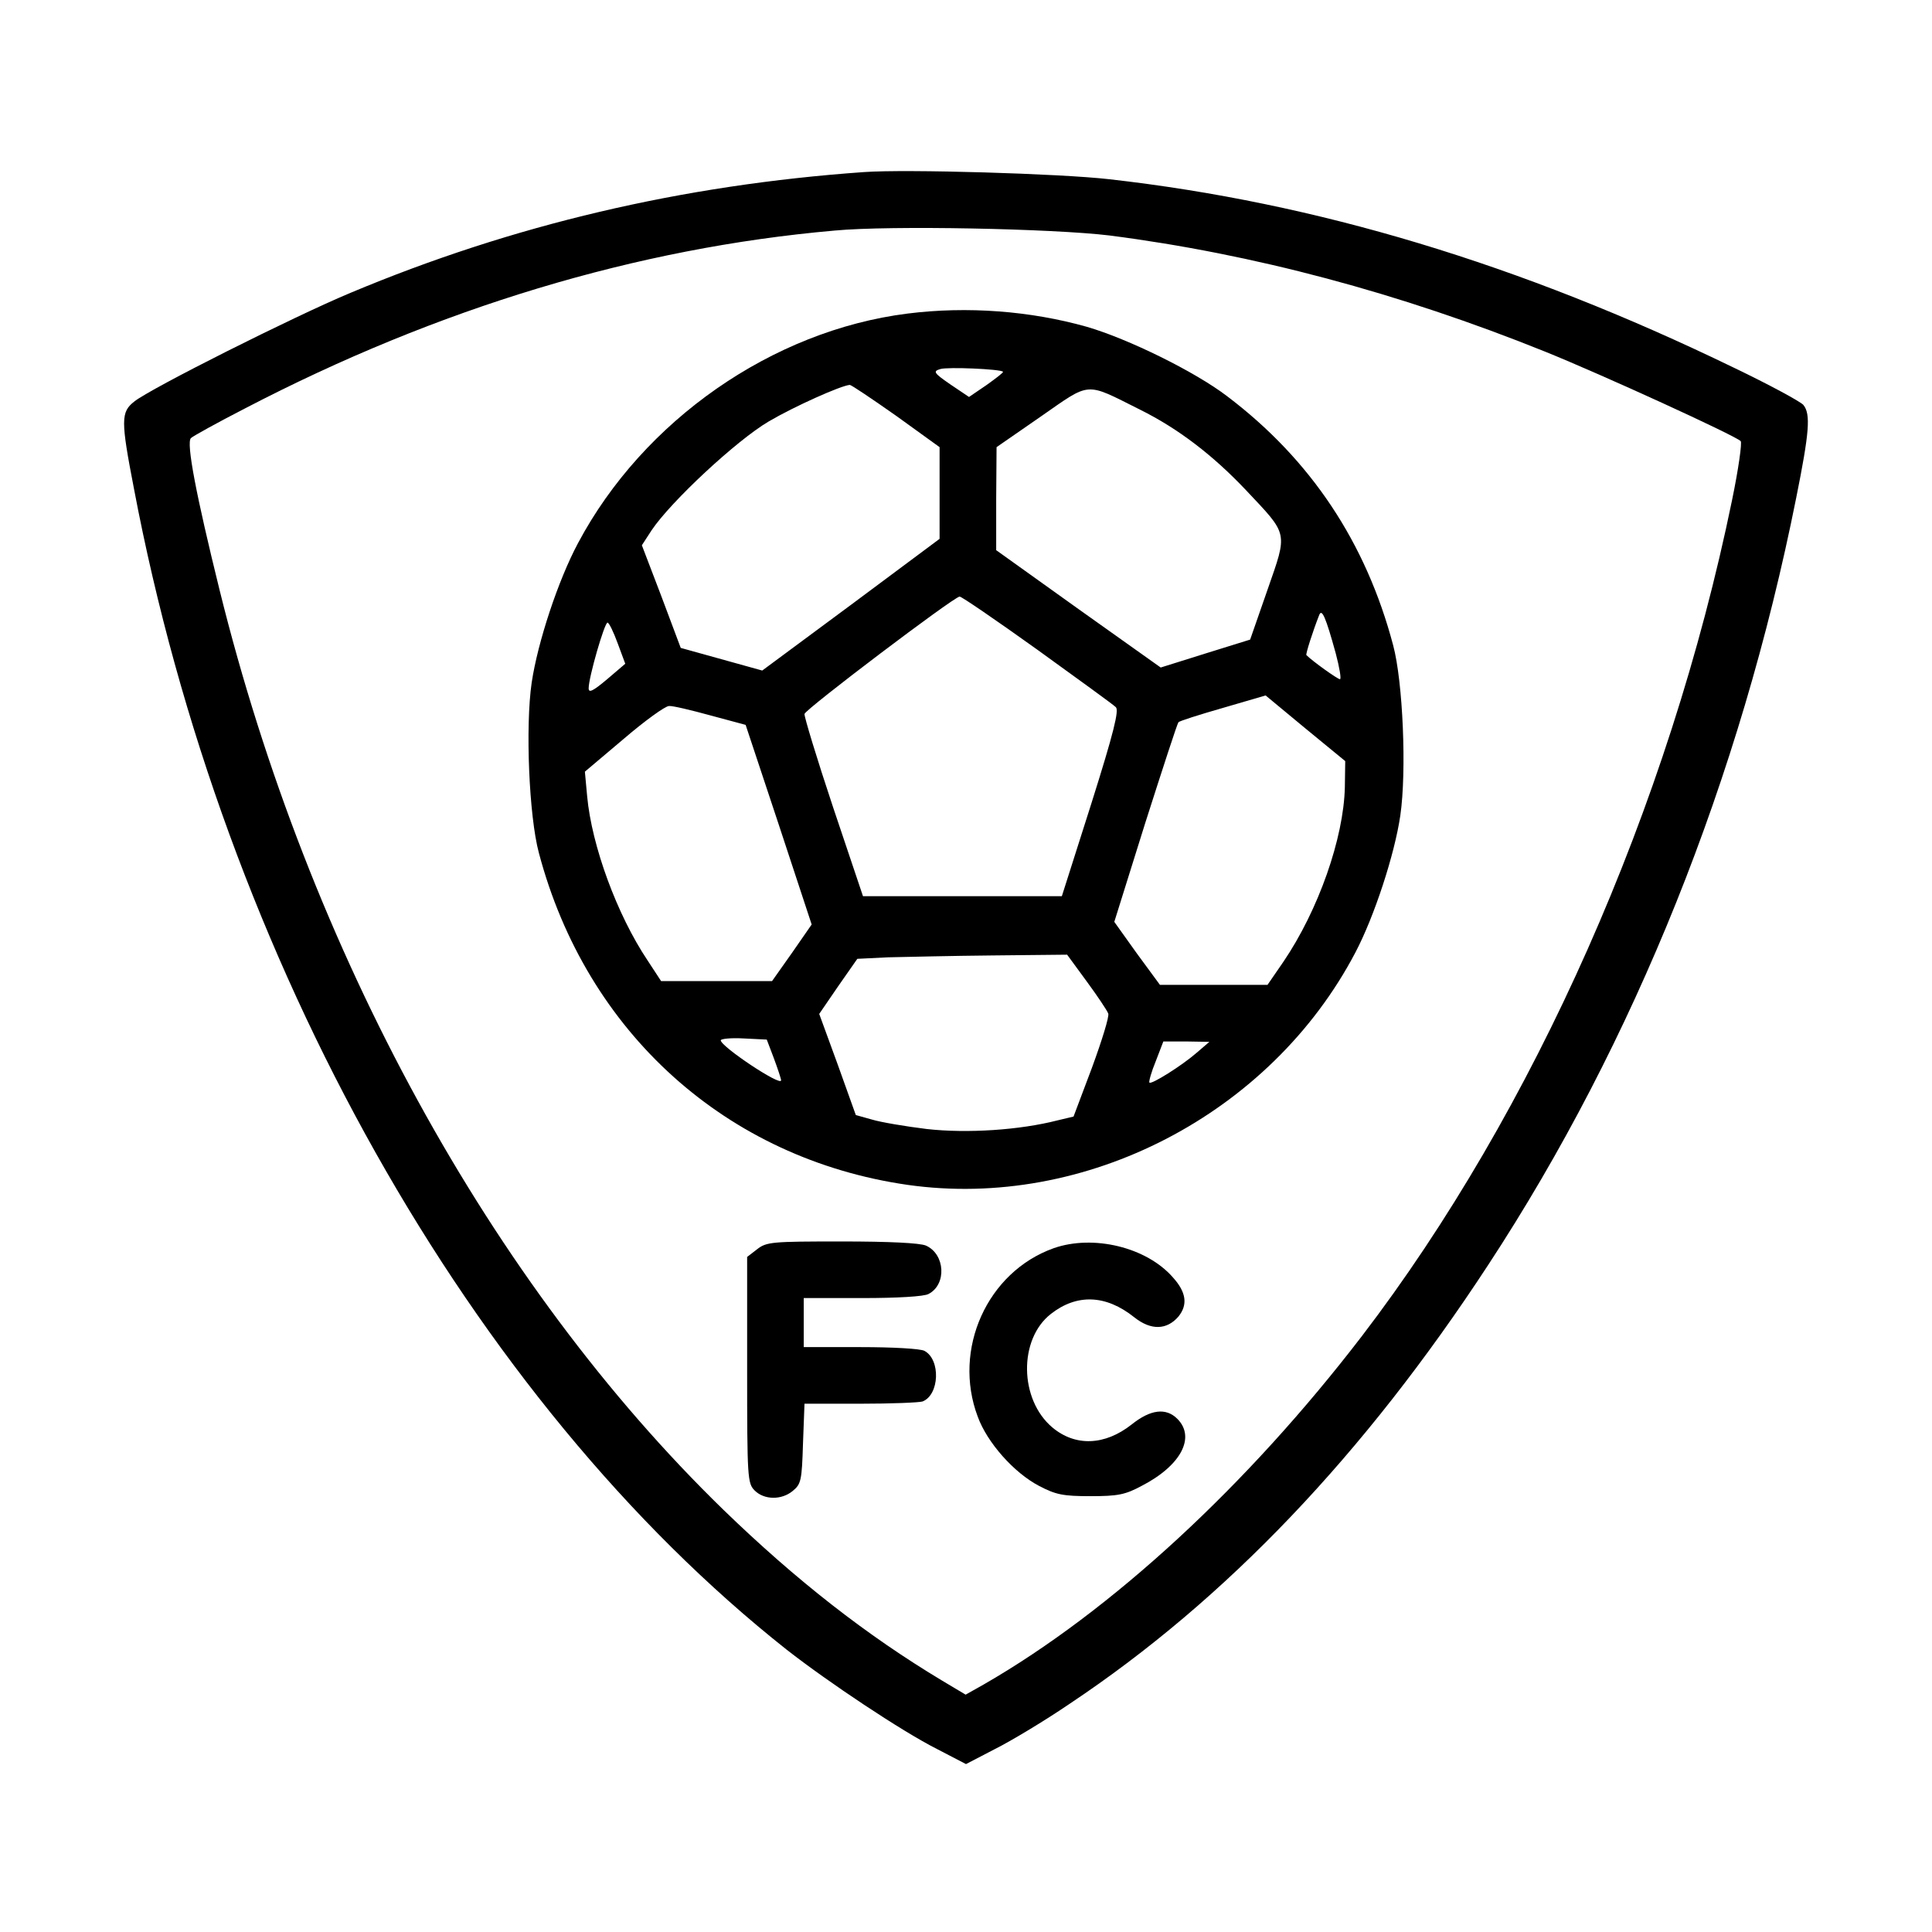
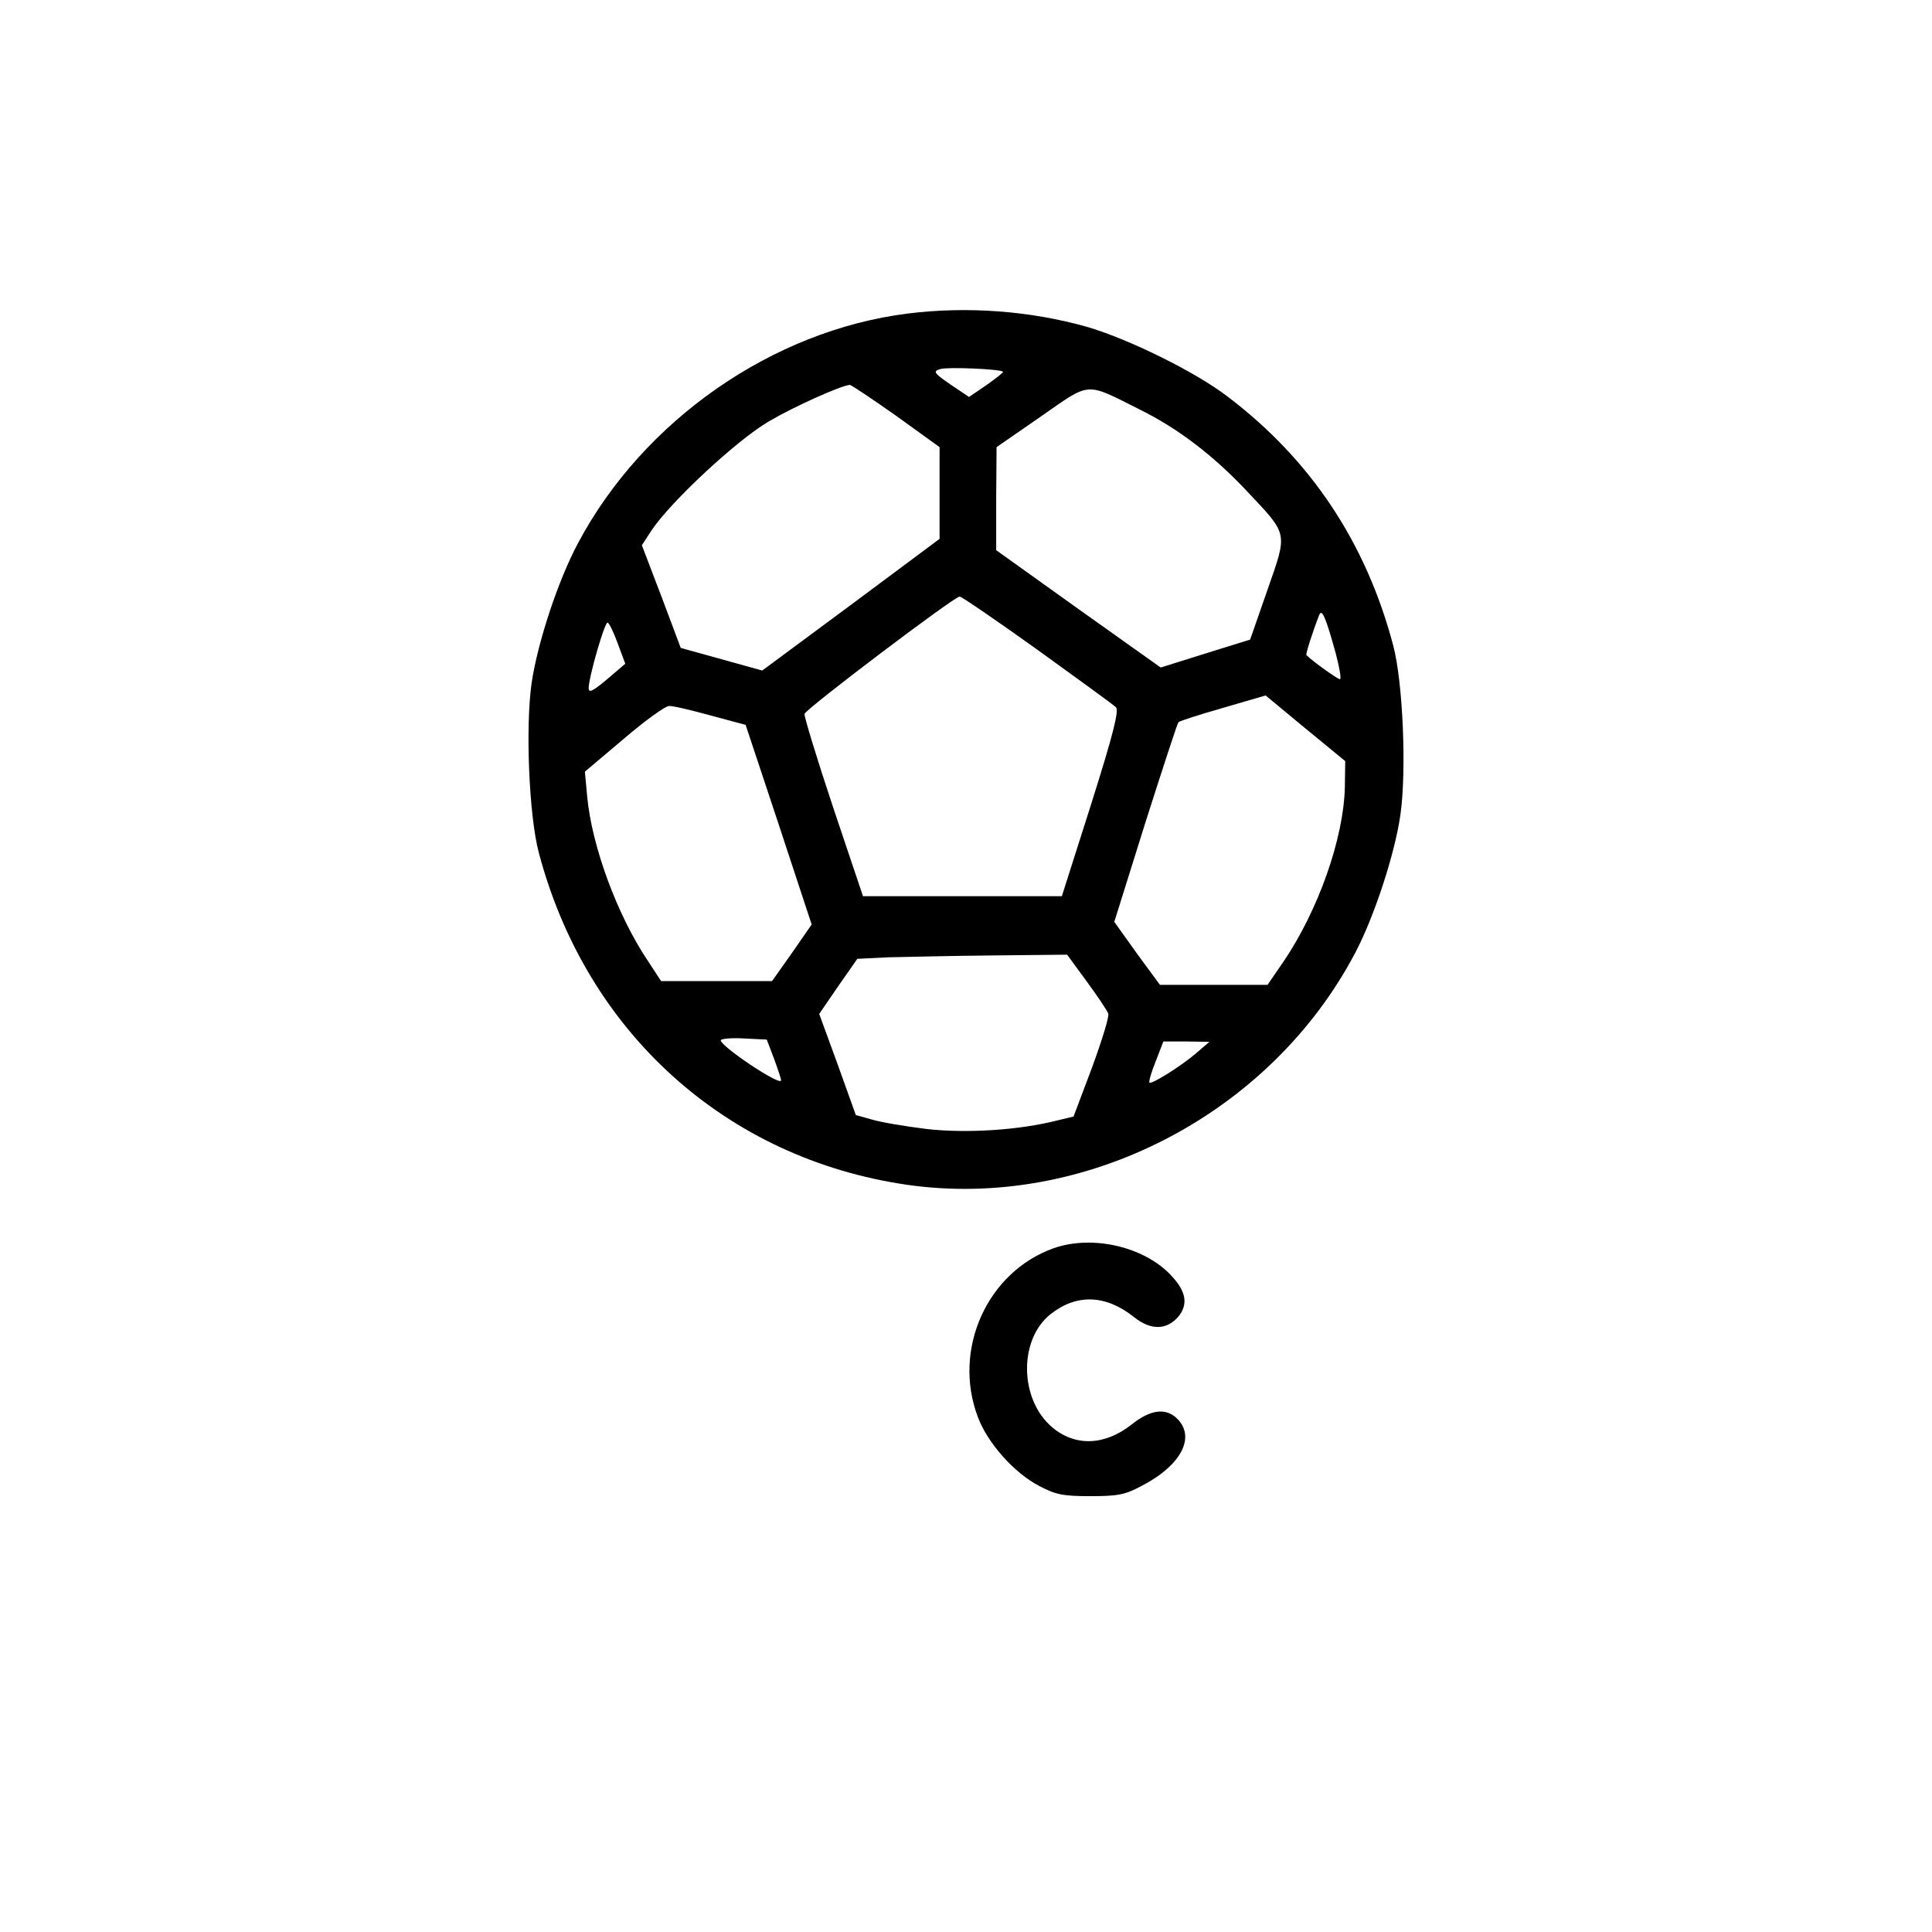
<svg xmlns="http://www.w3.org/2000/svg" version="1.0" width="512pt" height="512pt" viewBox="0 0 512 512" preserveAspectRatio="xMidYMid meet">
  <g transform="translate(0,512) scale(0.1,-0.1)" fill="#000000" stroke="none">
-     <path d="M2290 4664 c-482 -34 -932 -140 -1361 -320 -151 -63 -531 -254 -573 -288 -36 -28 -36 -50 -1 -231 237 -1250 893 -2415 1730 -3077 110 -86 305 -216 398 -263 l77 -40 77 40 c42 21 132 75 198 120 414 276 780 660 1109 1163 388 592 668 1291 816 2032 35 174 39 223 19 247 -8 9 -91 54 -185 99 -567 275 -1106 437 -1654 499 -131 15 -539 27 -650 19z m650 -168 c381 -49 768 -152 1155 -308 151 -61 503 -222 518 -237 4 -4 -6 -75 -23 -157 -167 -812 -525 -1619 -981 -2215 -303 -395 -663 -728 -1002 -923 l-48 -27 -62 37 c-200 120 -387 266 -580 453 -616 599 -1098 1479 -1335 2437 -62 251 -89 391 -76 403 5 5 70 41 144 79 511 266 1038 425 1562 471 149 14 579 5 728 -13z" />
    <path d="M2405 4289 c-358 -45 -700 -283 -873 -608 -53 -99 -107 -263 -123 -370 -17 -117 -7 -354 19 -451 126 -477 498 -811 977 -880 471 -67 962 187 1187 616 50 95 104 260 119 363 17 117 7 354 -19 451 -72 272 -218 492 -440 660 -85 65 -262 152 -372 184 -149 42 -316 55 -475 35z m253 -154 c2 -2 -18 -17 -43 -35 l-47 -32 -49 33 c-45 31 -47 35 -27 41 20 6 158 0 166 -7z m-283 -117 l115 -83 0 -121 0 -122 -235 -175 -235 -174 -108 30 -108 30 -51 136 -52 136 26 40 c51 76 225 238 310 288 68 40 191 95 215 97 4 0 59 -37 123 -82z m645 17 c103 -51 195 -122 282 -214 113 -120 111 -109 57 -264 l-46 -132 -119 -37 -118 -37 -218 155 -218 156 0 136 1 137 117 81 c134 93 116 92 262 19z m-272 -636 c108 -78 202 -146 209 -153 9 -8 -5 -66 -65 -256 l-78 -245 -264 0 -263 0 -79 235 c-43 129 -77 241 -76 248 3 13 394 309 411 311 4 1 96 -62 205 -140z m792 -11 c10 -38 15 -68 11 -68 -6 0 -72 47 -89 64 -2 3 17 63 34 106 7 18 17 -4 44 -102z m-1903 27 l20 -54 -48 -41 c-38 -32 -49 -37 -49 -24 0 29 42 174 50 174 4 0 16 -25 27 -55z m1927 -381 c-3 -135 -70 -326 -163 -463 l-42 -61 -142 0 -143 0 -61 83 -60 84 82 262 c46 144 85 264 88 267 2 3 55 20 118 38 l113 33 105 -87 106 -87 -1 -69z m-1681 190 l93 -25 88 -265 87 -264 -52 -75 -53 -75 -147 0 -147 0 -36 55 c-81 121 -148 304 -160 435 l-6 65 103 87 c56 48 110 87 120 87 9 1 59 -11 110 -25z m997 -705 c28 -38 54 -77 57 -85 3 -8 -17 -72 -43 -143 l-49 -130 -42 -10 c-101 -26 -240 -35 -347 -23 -57 7 -122 18 -145 25 l-43 12 -48 134 -49 134 50 73 51 73 81 4 c45 1 171 4 279 5 l196 2 52 -71z m-829 -204 c10 -27 19 -54 19 -58 0 -17 -159 89 -160 106 0 4 27 7 61 5 l61 -3 19 -50z m1119 14 c-38 -33 -119 -84 -124 -78 -2 2 5 28 17 57 l20 52 61 0 61 -1 -35 -30z" />
-     <path d="M2006 1809 l-26 -20 0 -300 c0 -286 1 -300 20 -319 25 -25 71 -26 101 -1 22 18 24 28 27 125 l4 106 148 0 c82 0 156 3 165 6 45 18 48 111 5 134 -10 6 -86 10 -169 10 l-151 0 0 65 0 65 156 0 c90 0 164 4 175 11 48 25 44 105 -7 128 -16 7 -97 11 -223 11 -185 0 -200 -1 -225 -21z" />
    <path d="M2792 1812 c-176 -63 -268 -268 -201 -446 25 -69 96 -149 163 -184 44 -23 63 -27 136 -27 73 0 92 4 135 27 105 54 144 129 95 178 -30 30 -71 25 -121 -15 -71 -56 -149 -59 -210 -8 -88 74 -90 234 -4 301 69 54 146 51 221 -9 44 -35 86 -34 117 2 25 31 21 64 -14 103 -70 81 -212 115 -317 78z" />
  </g>
</svg>